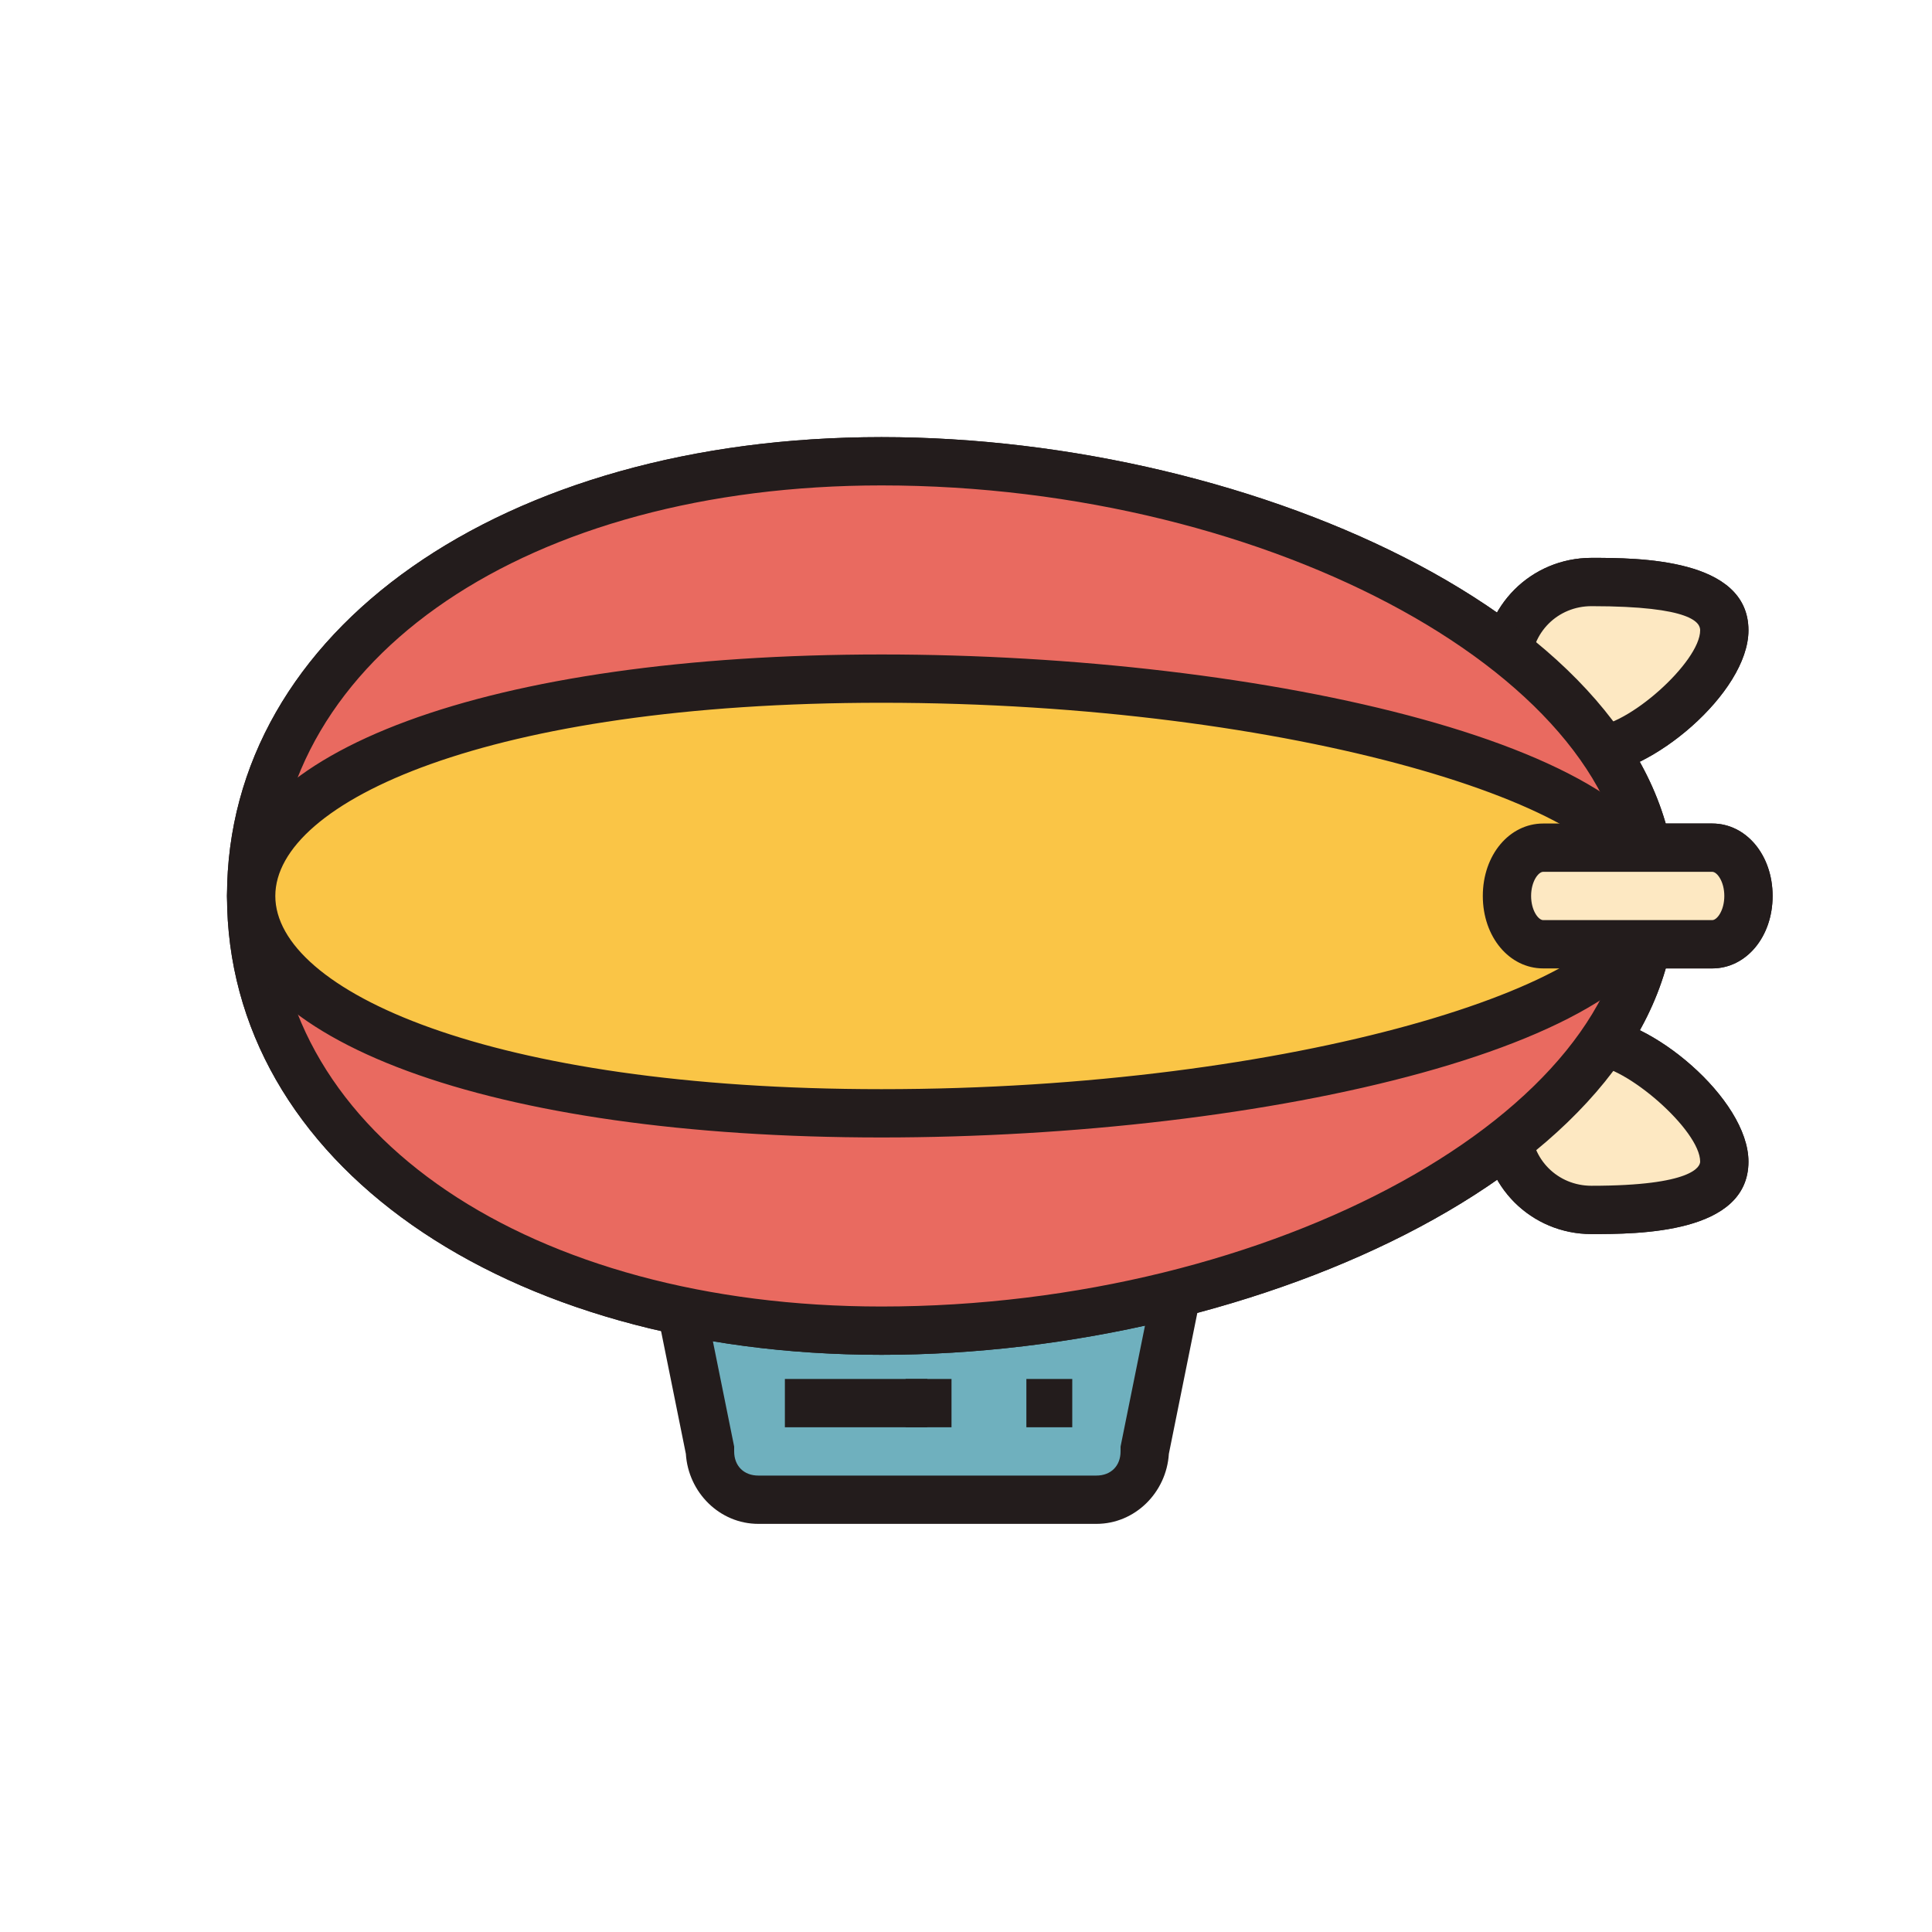
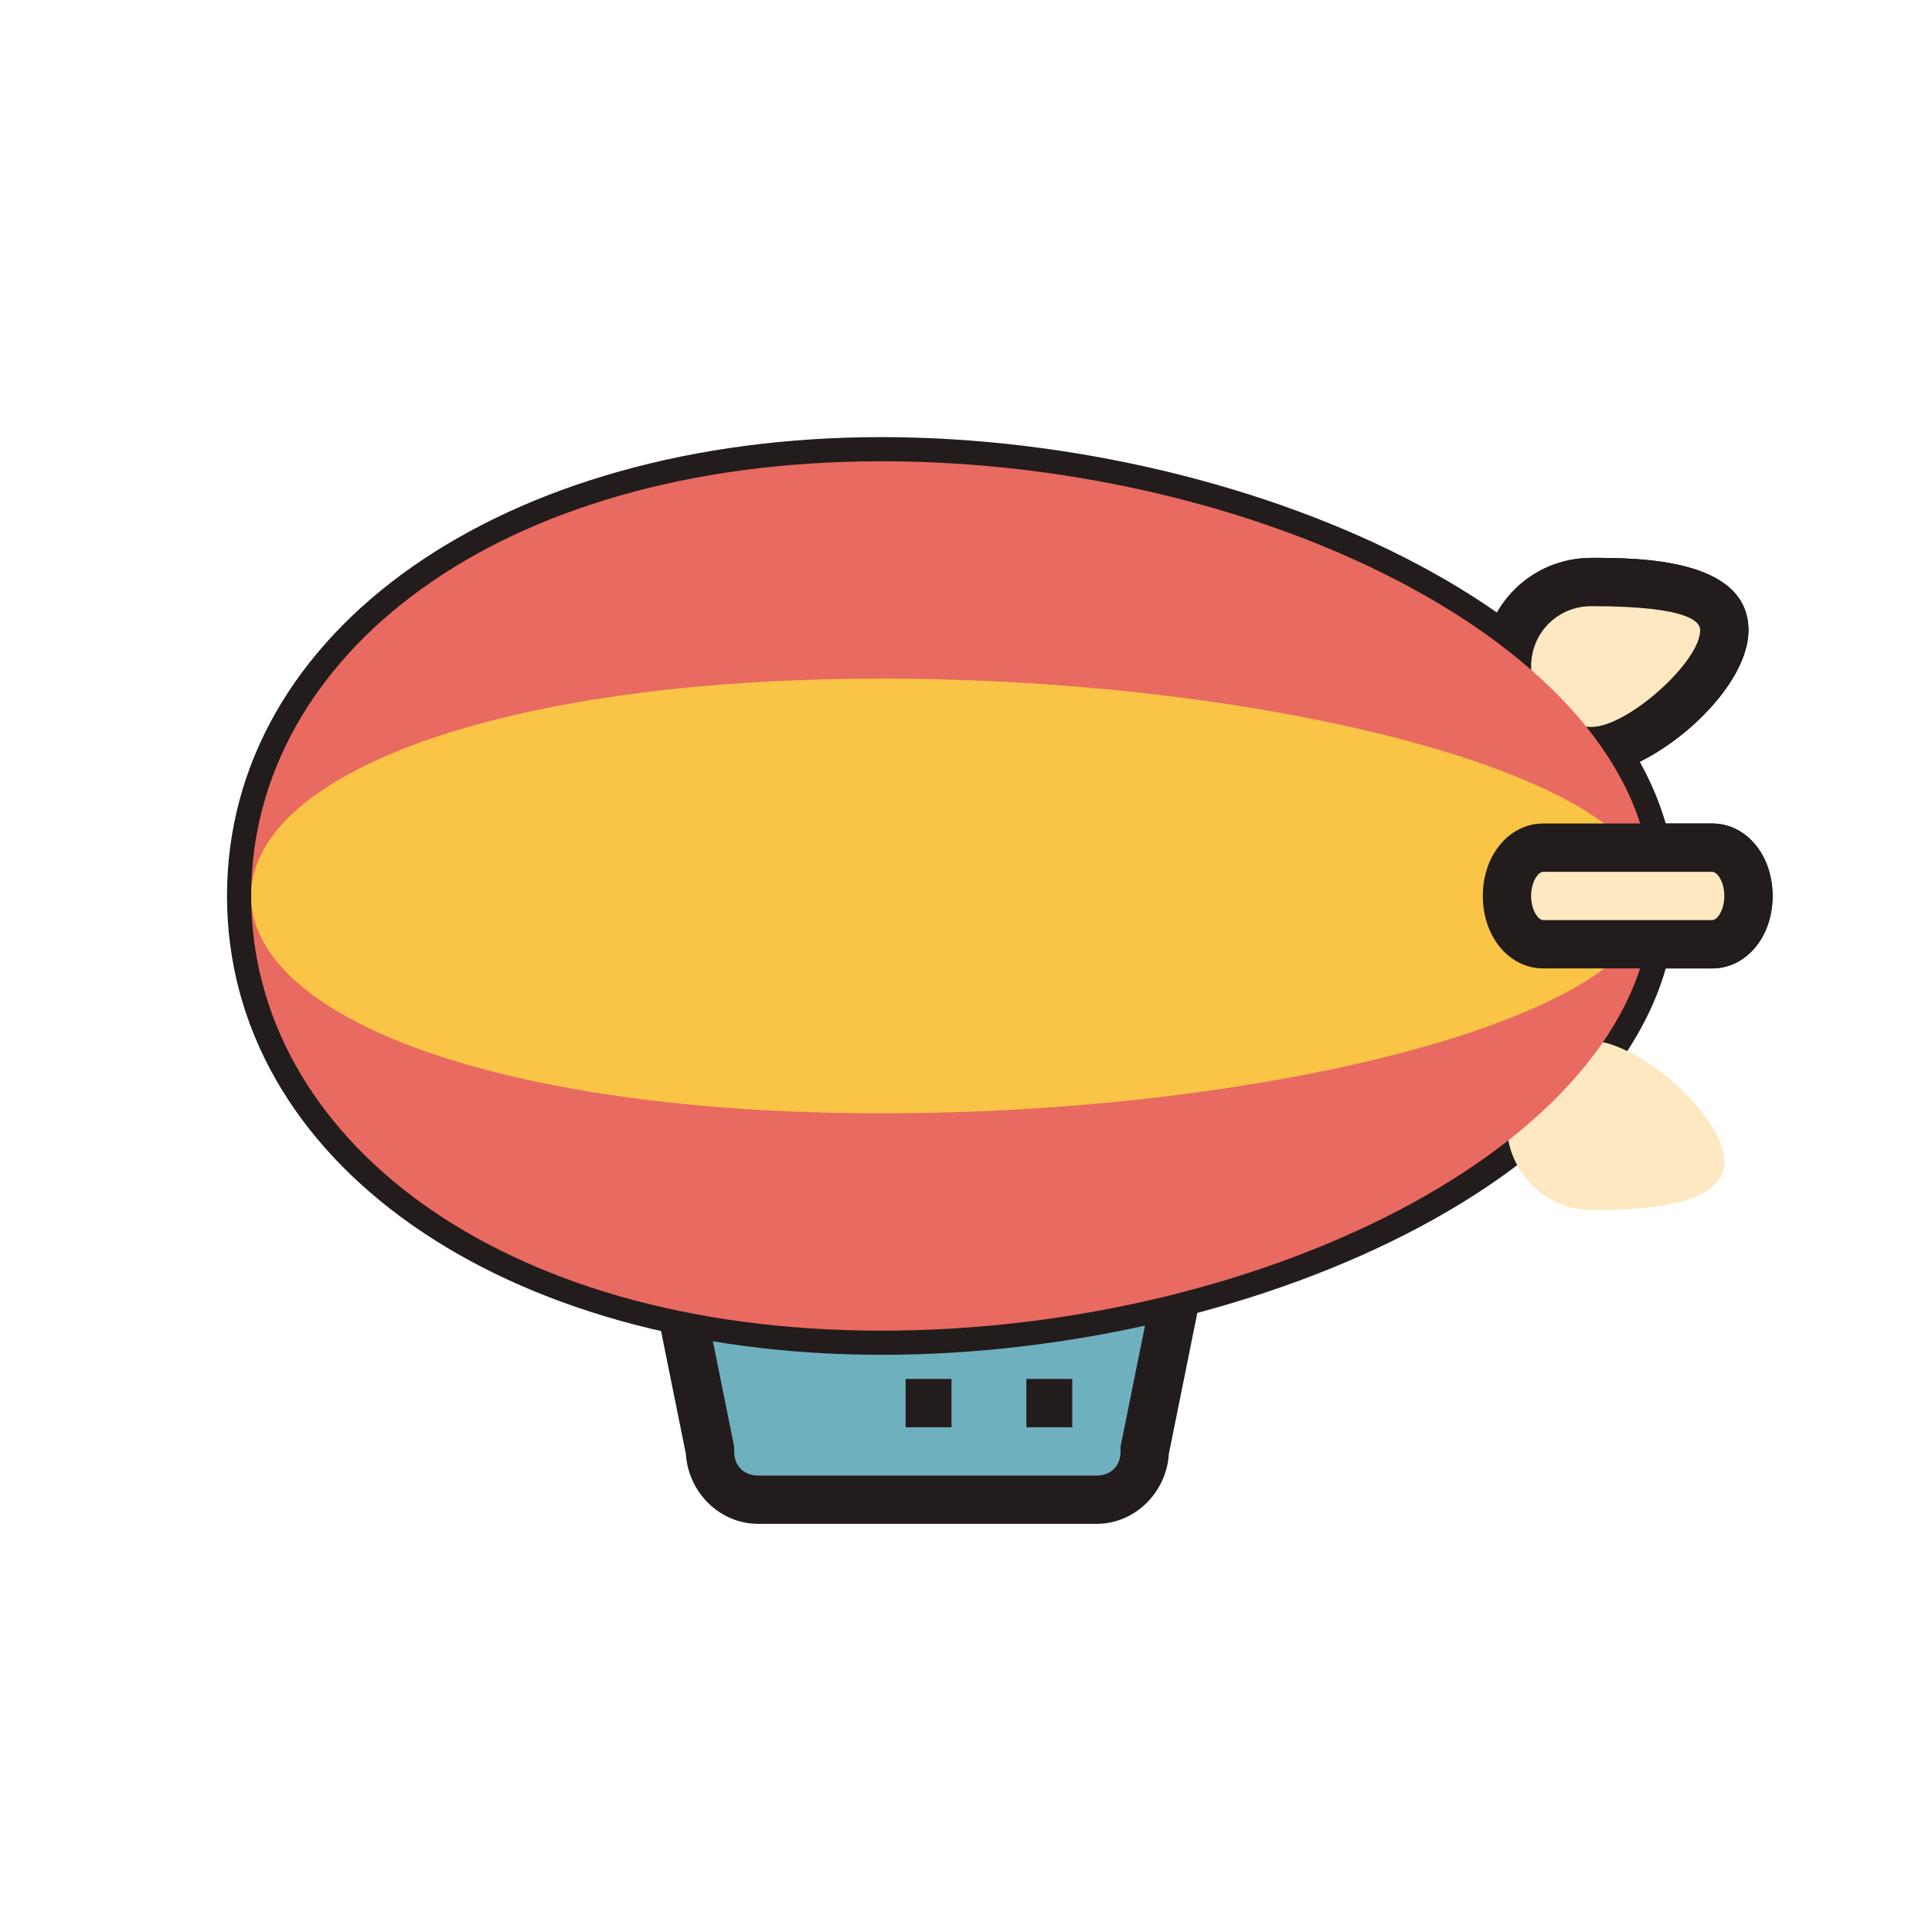
<svg xmlns="http://www.w3.org/2000/svg" width="800px" height="800px" viewBox="0 0 1024 1024" class="icon" version="1.1">
  <path d="M606.72 769.28c0 14.08-11.52 25.6-25.6 25.6h-179.2c-14.08 0-25.6-11.52-25.6-25.6l-25.6-128c0-14.08 11.52-25.6 25.6-25.6h230.4c14.08 0 25.6 11.52 25.6 25.6l-25.6 128z" fill="#6FB0BE" />
  <path d="M581.12 807.68h-179.2c-20.48 0-37.12-16.64-38.4-37.12l-25.6-126.72v-2.56c0-21.76 16.64-38.4 38.4-38.4h230.4c21.76 0 38.4 16.64 38.4 38.4v2.56l-25.6 126.72c-1.28 20.48-17.92 37.12-38.4 37.12zM363.52 640l25.6 126.72v2.56c0 7.68 5.12 12.8 12.8 12.8h179.2c7.68 0 12.8-5.12 12.8-12.8v-2.56l25.6-126.72c0-6.4-6.4-11.52-12.8-11.52h-230.4c-6.4 0-12.8 5.12-12.8 11.52z" fill="#231C1C" />
  <path d="M913.92 334.08c0 24.32-46.08 64-70.4 64s-44.8-20.48-44.8-44.8 20.48-44.8 44.8-44.8 70.4 0 70.4 25.6z" fill="#FDE8C2" />
  <path d="M843.52 410.88c-32 0-57.6-25.6-57.6-57.6s25.6-57.6 57.6-57.6c24.32 0 83.2 0 83.2 38.4 0 33.28-52.48 76.8-83.2 76.8z m0-89.6c-17.92 0-32 14.08-32 32s14.08 32 32 32c19.2 0 57.6-34.56 57.6-51.2 0-3.84-3.84-12.8-57.6-12.8z" fill="#231C1C" />
  <path d="M913.92 615.68c0-24.32-46.08-64-70.4-64s-44.8 20.48-44.8 44.8 20.48 44.8 44.8 44.8 70.4-1.28 70.4-25.6z" fill="#FDE8C2" />
-   <path d="M843.52 654.08c-32 0-57.6-25.6-57.6-57.6s25.6-57.6 57.6-57.6c30.72 0 83.2 43.52 83.2 76.8 0 38.4-58.88 38.4-83.2 38.4z m0-89.6c-17.92 0-32 14.08-32 32s14.08 32 32 32c53.76 0 57.6-10.24 57.6-12.8 0-16.64-39.68-51.2-57.6-51.2z" fill="#231C1C" />
  <path d="M875.52 474.88c0 126.72-202.24 230.4-408.32 230.4-204.8 0-334.08-103.68-334.08-230.4s129.28-230.4 334.08-230.4 408.32 102.4 408.32 230.4z" fill="#E96A60" />
  <path d="M467.2 718.08c-200.96 0-346.88-102.4-346.88-243.2s145.92-243.2 346.88-243.2c198.4 0 421.12 99.84 421.12 243.2s-221.44 243.2-421.12 243.2z m0-460.8c-186.88 0-321.28 90.88-321.28 217.6s135.68 217.6 321.28 217.6c207.36 0 395.52-103.68 395.52-217.6s-188.16-217.6-395.52-217.6z" fill="#231C1C" />
  <path d="M926.72 474.88c0 14.08-8.96 25.6-19.2 25.6h-89.6c-10.24 0-19.2-11.52-19.2-25.6s8.96-25.6 19.2-25.6h89.6c10.24 0 19.2 11.52 19.2 25.6z" fill="#FDE8C2" />
  <path d="M907.52 513.28h-89.6c-17.92 0-32-16.64-32-38.4s14.08-38.4 32-38.4h89.6c17.92 0 32 16.64 32 38.4s-14.08 38.4-32 38.4z m-89.6-51.2c-2.56 0-6.4 5.12-6.4 12.8s3.84 12.8 6.4 12.8h89.6c2.56 0 6.4-5.12 6.4-12.8s-3.84-12.8-6.4-12.8h-89.6z" fill="#231C1C" />
  <path d="M913.92 334.08c0 24.32-46.08 64-70.4 64s-44.8-20.48-44.8-44.8 20.48-44.8 44.8-44.8 70.4 0 70.4 25.6z" fill="#FDE8C2" />
  <path d="M843.52 410.88c-32 0-57.6-25.6-57.6-57.6s25.6-57.6 57.6-57.6c24.32 0 83.2 0 83.2 38.4 0 33.28-52.48 76.8-83.2 76.8z m0-89.6c-17.92 0-32 14.08-32 32s14.08 32 32 32c19.2 0 57.6-34.56 57.6-51.2 0-3.84-3.84-12.8-57.6-12.8z" fill="#231C1C" />
  <path d="M913.92 615.68c0-24.32-46.08-64-70.4-64s-44.8 20.48-44.8 44.8 20.48 44.8 44.8 44.8 70.4-1.28 70.4-25.6z" fill="#FDE8C2" />
-   <path d="M843.52 654.08c-32 0-57.6-25.6-57.6-57.6s25.6-57.6 57.6-57.6c30.72 0 83.2 43.52 83.2 76.8 0 38.4-58.88 38.4-83.2 38.4z m0-89.6c-17.92 0-32 14.08-32 32s14.08 32 32 32c53.76 0 57.6-10.24 57.6-12.8 0-16.64-39.68-51.2-57.6-51.2z" fill="#231C1C" />
  <path d="M875.52 474.88c0 126.72-202.24 230.4-408.32 230.4-204.8 0-334.08-103.68-334.08-230.4s129.28-230.4 334.08-230.4 408.32 102.4 408.32 230.4z" fill="#E96A60" />
-   <path d="M467.2 718.08c-200.96 0-346.88-102.4-346.88-243.2s145.92-243.2 346.88-243.2c198.4 0 421.12 99.84 421.12 243.2s-221.44 243.2-421.12 243.2z m0-460.8c-186.88 0-321.28 90.88-321.28 217.6s135.68 217.6 321.28 217.6c207.36 0 395.52-103.68 395.52-217.6s-188.16-217.6-395.52-217.6z" fill="#231C1C" />
  <path d="M875.52 474.88c0 64-202.24 115.2-408.32 115.2-204.8 0-334.08-51.2-334.08-115.2s129.28-115.2 334.08-115.2 408.32 51.2 408.32 115.2z" fill="#FAC546" />
-   <path d="M467.2 602.88c-207.36 0-346.88-51.2-346.88-128s139.52-128 346.88-128c202.24 0 421.12 48.64 421.12 128s-218.88 128-421.12 128z m0-230.4c-208.64 0-321.28 52.48-321.28 102.4s112.64 102.4 321.28 102.4c218.88 0 395.52-56.32 395.52-102.4s-176.64-102.4-395.52-102.4z" fill="#231C1C" />
  <path d="M926.72 474.88c0 14.08-8.96 25.6-19.2 25.6h-89.6c-10.24 0-19.2-11.52-19.2-25.6s8.96-25.6 19.2-25.6h89.6c10.24 0 19.2 11.52 19.2 25.6z" fill="#FDE8C2" />
  <path d="M907.52 513.28h-89.6c-17.92 0-32-16.64-32-38.4s14.08-38.4 32-38.4h89.6c17.92 0 32 16.64 32 38.4s-14.08 38.4-32 38.4z m-89.6-51.2c-2.56 0-6.4 5.12-6.4 12.8s3.84 12.8 6.4 12.8h89.6c2.56 0 6.4-5.12 6.4-12.8s-3.84-12.8-6.4-12.8h-89.6z" fill="#231C1C" />
-   <path d="M416 730.88h75.52v25.6h-75.52z" fill="#231C1C" />
  <path d="M480 730.88h24.32v25.6h-24.32z" fill="#231C1C" />
  <path d="M544 730.88h24.32v25.6h-24.32z" fill="#231C1C" />
</svg>